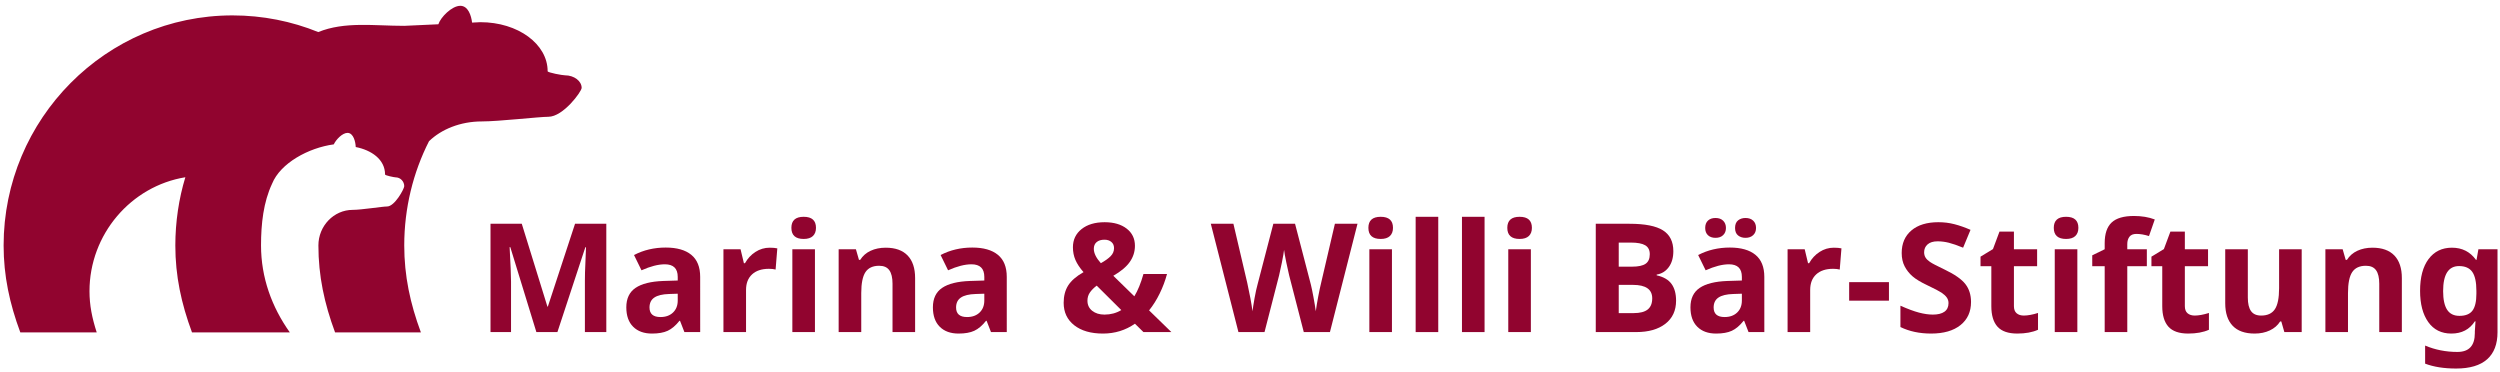
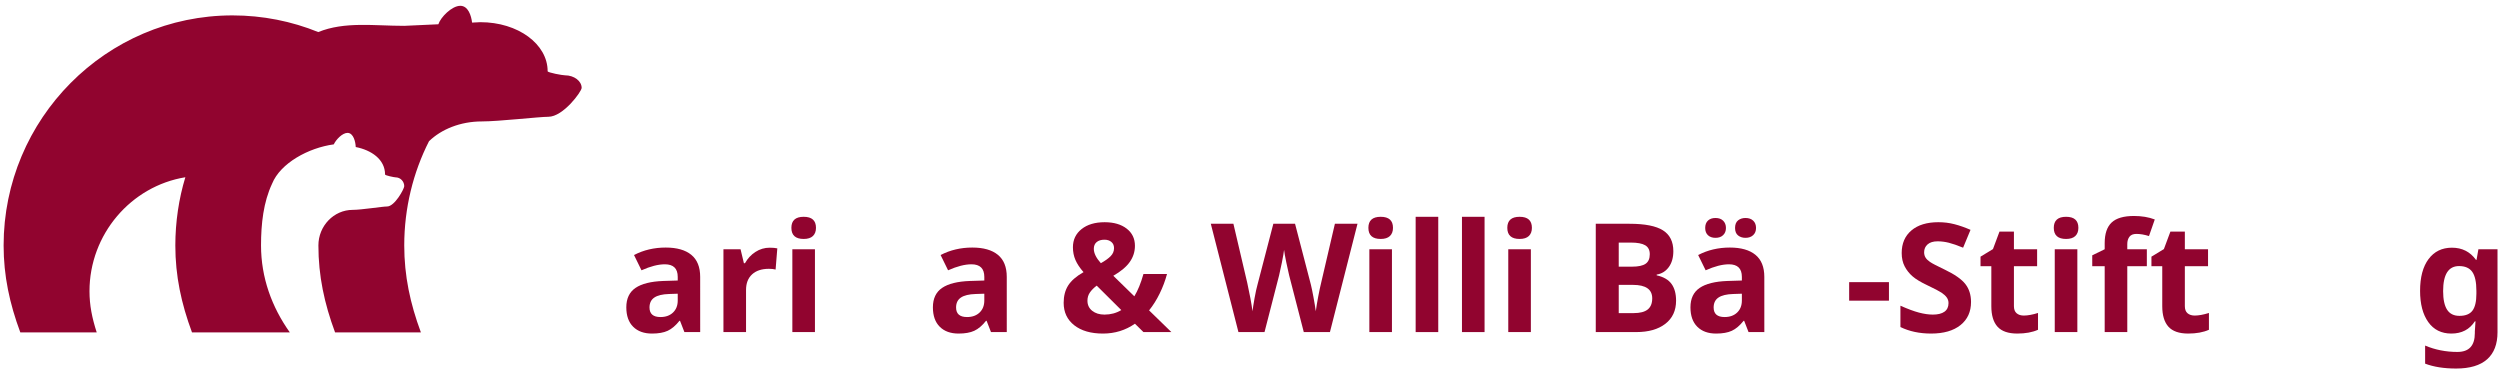
<svg xmlns="http://www.w3.org/2000/svg" version="1.1" id="Ebene_1" x="0px" y="0px" width="692px" height="103px" viewBox="0 0 692 103" xml:space="preserve">
  <path fill="#91042F" d="M156.393,20.848c-0.719,0-4.806-0.748-4.806-1.13c0-7.5-8.175-13.577-18.63-13.577  c0,0-0.883,0.044-2.285,0.115c-0.229-1.927-1.081-4.647-3.259-4.647c-2.359,0-5.467,3.193-6.072,5.11  c-4.632,0.228-8.987,0.435-9.446,0.435c-8.404,0-16.464-1.252-23.803,1.72c-7.337-2.972-15.336-4.61-23.739-4.61  C29.358,4.263,1,32.938,1,67.932C1,76.336,2.65,84,5.62,92h21.147c-1.289-4-1.996-7.494-1.996-11.395  c0-15.746,11.485-29.085,26.535-31.544c-1.803,5.88-2.774,12.416-2.774,18.884c0,8.404,1.639,16.055,4.61,24.055h27.074  c-4.974-7-7.965-15.15-7.965-24.068c0-6.004,0.665-11.977,3.058-17.076c2.294-5.691,10.07-9.943,17.079-10.895  c0.645-1.363,2.399-3.18,3.801-3.18c1.682,0,2.236,2.603,2.276,3.916c4.294,0.845,8.119,3.394,8.119,7.604  c0,0.269,2.563,0.791,2.933,0.791c1.313,0,2.377,1.135,2.377,2.448c0,0.707-2.631,5.614-4.752,5.614  c-1.309,0-7.078,0.936-9.505,0.936c-5.249,0-9.504,4.457-9.504,9.844c0,8.404,1.641,16.067,4.611,24.067h23.756  c-2.971-8-4.606-15.666-4.606-24.068c0-10.327,2.471-20.228,6.854-28.842c3.37-3.28,8.656-5.479,14.604-5.479  c4.705,0,15.896-1.289,18.432-1.289c4.115,0,9.216-6.988,9.216-7.999C161,22.448,158.937,20.848,156.393,20.848z" />
  <g>
-     <path fill="#91042F" d="M148.468,91.92l-7.219-23.522h-0.185c0.26,4.785,0.39,7.978,0.39,9.577V91.92h-5.681V61.938h8.654   l7.096,22.928h0.123l7.526-22.928h8.654V91.92H161.9V77.729c0-0.67,0.01-1.442,0.031-2.317c0.02-0.875,0.112-3.199,0.276-6.973   h-0.185l-7.731,23.481H148.468z" />
    <path fill="#91042F" d="M189.442,91.92l-1.21-3.117h-0.164c-1.053,1.326-2.137,2.246-3.251,2.758   c-1.114,0.514-2.566,0.77-4.357,0.77c-2.201,0-3.935-0.629-5.199-1.887s-1.896-3.049-1.896-5.373c0-2.434,0.852-4.228,2.553-5.383   c1.703-1.155,4.27-1.795,7.701-1.918l3.979-0.123v-1.005c0-2.324-1.189-3.486-3.568-3.486c-1.832,0-3.985,0.554-6.46,1.661   l-2.071-4.225c2.639-1.381,5.564-2.071,8.777-2.071c3.076,0,5.435,0.67,7.075,2.01s2.461,3.377,2.461,6.111V91.92H189.442z    M187.597,81.297l-2.42,0.082c-1.818,0.055-3.172,0.383-4.061,0.984s-1.333,1.518-1.333,2.748c0,1.764,1.012,2.646,3.035,2.646   c1.449,0,2.607-0.417,3.476-1.251s1.303-1.941,1.303-3.322V81.297z" />
    <path fill="#91042F" d="M213.047,68.562c0.848,0,1.552,0.062,2.112,0.185l-0.472,5.865c-0.506-0.137-1.121-0.205-1.846-0.205   c-1.996,0-3.552,0.513-4.666,1.538s-1.671,2.461-1.671,4.307V91.92h-6.255V68.992h4.737l0.923,3.855h0.308   c0.711-1.285,1.671-2.32,2.882-3.107C210.309,68.955,211.625,68.562,213.047,68.562z" />
    <path fill="#91042F" d="M219.056,63.065c0-2.037,1.135-3.056,3.404-3.056s3.404,1.019,3.404,3.056c0,0.971-0.284,1.727-0.851,2.267   c-0.568,0.54-1.419,0.81-2.554,0.81C220.19,66.142,219.056,65.116,219.056,63.065z M225.577,91.92h-6.255V68.992h6.255V91.92z" />
-     <path fill="#91042F" d="M253.304,91.92h-6.255V78.528c0-1.654-0.294-2.895-0.882-3.722s-1.524-1.241-2.81-1.241   c-1.75,0-3.015,0.585-3.794,1.753c-0.779,1.17-1.169,3.107-1.169,5.814V91.92h-6.255V68.992h4.778l0.841,2.933h0.349   c0.697-1.107,1.657-1.944,2.882-2.513c1.223-0.566,2.614-0.851,4.173-0.851c2.666,0,4.689,0.722,6.07,2.163   c1.381,1.443,2.071,3.524,2.071,6.245V91.92z" />
    <path fill="#91042F" d="M274.304,91.92l-1.21-3.117h-0.164c-1.053,1.326-2.137,2.246-3.251,2.758   c-1.114,0.514-2.566,0.77-4.357,0.77c-2.201,0-3.935-0.629-5.199-1.887s-1.896-3.049-1.896-5.373c0-2.434,0.852-4.228,2.553-5.383   c1.703-1.155,4.27-1.795,7.701-1.918l3.979-0.123v-1.005c0-2.324-1.189-3.486-3.568-3.486c-1.832,0-3.985,0.554-6.46,1.661   l-2.071-4.225c2.639-1.381,5.564-2.071,8.777-2.071c3.076,0,5.435,0.67,7.075,2.01s2.461,3.377,2.461,6.111V91.92H274.304z    M272.458,81.297l-2.42,0.082c-1.818,0.055-3.172,0.383-4.061,0.984s-1.333,1.518-1.333,2.748c0,1.764,1.012,2.646,3.035,2.646   c1.449,0,2.607-0.417,3.476-1.251s1.303-1.941,1.303-3.322V81.297z" />
    <path fill="#91042F" d="M324.24,91.92h-7.731l-2.358-2.317c-2.611,1.818-5.564,2.728-8.859,2.728c-3.336,0-5.981-0.766-7.937-2.297   s-2.933-3.603-2.933-6.214c0-1.873,0.413-3.469,1.24-4.788s2.246-2.554,4.256-3.702c-1.025-1.176-1.771-2.3-2.235-3.374   c-0.465-1.072-0.697-2.245-0.697-3.517c0-2.078,0.796-3.753,2.39-5.024c1.592-1.271,3.722-1.907,6.388-1.907   c2.543,0,4.576,0.592,6.101,1.774s2.287,2.765,2.287,4.747c0,1.627-0.472,3.114-1.415,4.46c-0.943,1.348-2.468,2.629-4.573,3.846   l5.824,5.681c0.971-1.6,1.812-3.657,2.522-6.173h6.521c-0.492,1.846-1.169,3.647-2.03,5.404s-1.839,3.312-2.933,4.665L324.24,91.92   z M301.005,83.225c0,1.176,0.44,2.112,1.323,2.81c0.881,0.697,2.013,1.046,3.394,1.046c1.723,0,3.274-0.417,4.655-1.251   l-6.809-6.768c-0.793,0.602-1.419,1.23-1.877,1.887S301.005,82.363,301.005,83.225z M308.367,68.685   c0-0.725-0.246-1.295-0.738-1.712s-1.128-0.626-1.907-0.626c-0.916,0-1.638,0.219-2.163,0.656c-0.527,0.438-0.79,1.06-0.79,1.866   c0,1.203,0.649,2.529,1.948,3.979c1.176-0.656,2.078-1.303,2.707-1.938C308.053,70.273,308.367,69.532,308.367,68.685z" />
    <path fill="#91042F" d="M368.127,91.92h-7.239l-4.061-15.75c-0.15-0.561-0.407-1.719-0.769-3.477   c-0.363-1.756-0.571-2.936-0.626-3.537c-0.082,0.738-0.287,1.925-0.615,3.559s-0.581,2.799-0.759,3.496l-4.04,15.709H342.8   l-7.649-29.982h6.255l3.835,16.365c0.67,3.021,1.155,5.64,1.456,7.854c0.082-0.779,0.27-1.985,0.563-3.62   c0.294-1.633,0.571-2.901,0.831-3.804l4.368-16.796h6.009l4.368,16.796c0.191,0.752,0.431,1.9,0.718,3.445s0.506,2.871,0.656,3.979   c0.137-1.066,0.355-2.396,0.656-3.989c0.301-1.592,0.574-2.881,0.82-3.865l3.814-16.365h6.255L368.127,91.92z" />
    <path fill="#91042F" d="M378.771,63.065c0-2.037,1.135-3.056,3.404-3.056s3.404,1.019,3.404,3.056c0,0.971-0.284,1.727-0.851,2.267   c-0.568,0.54-1.419,0.81-2.554,0.81C379.905,66.142,378.771,65.116,378.771,63.065z M385.292,91.92h-6.255V68.992h6.255V91.92z" />
-     <path fill="#91042F" d="M398.109,91.92h-6.255V60.01h6.255V91.92z" />
+     <path fill="#91042F" d="M398.109,91.92h-6.255V60.01h6.255V91.92" />
    <path fill="#91042F" d="M410.927,91.92h-6.255V60.01h6.255V91.92z" />
    <path fill="#91042F" d="M417.223,63.065c0-2.037,1.135-3.056,3.404-3.056s3.404,1.019,3.404,3.056c0,0.971-0.284,1.727-0.851,2.267   c-0.568,0.54-1.419,0.81-2.554,0.81C418.357,66.142,417.223,65.116,417.223,63.065z M423.744,91.92h-6.255V68.992h6.255V91.92z" />
    <path fill="#91042F" d="M441.709,61.938h9.331c4.252,0,7.338,0.605,9.259,1.814c1.921,1.211,2.882,3.135,2.882,5.773   c0,1.791-0.421,3.261-1.261,4.409c-0.842,1.148-1.959,1.839-3.354,2.071v0.205c1.9,0.424,3.271,1.217,4.111,2.379   c0.842,1.162,1.262,2.707,1.262,4.635c0,2.734-0.988,4.867-2.963,6.398c-1.977,1.531-4.659,2.297-8.05,2.297h-11.218V61.938z    M448.066,73.812h3.691c1.723,0,2.97-0.267,3.742-0.8s1.159-1.415,1.159-2.646c0-1.148-0.421-1.972-1.261-2.472   c-0.842-0.498-2.171-0.748-3.989-0.748h-3.343V73.812z M448.066,78.856v7.813h4.143c1.75,0,3.042-0.335,3.876-1.005   s1.251-1.695,1.251-3.076c0-2.488-1.777-3.732-5.332-3.732H448.066z" />
    <path fill="#91042F" d="M483.996,91.92l-1.21-3.117h-0.164c-1.053,1.326-2.137,2.246-3.251,2.758   c-1.114,0.514-2.566,0.77-4.357,0.77c-2.201,0-3.935-0.629-5.199-1.887s-1.896-3.049-1.896-5.373c0-2.434,0.852-4.228,2.553-5.383   c1.703-1.155,4.27-1.795,7.701-1.918l3.979-0.123v-1.005c0-2.324-1.189-3.486-3.568-3.486c-1.832,0-3.985,0.554-6.46,1.661   l-2.071-4.225c2.639-1.381,5.564-2.071,8.777-2.071c3.076,0,5.435,0.67,7.075,2.01s2.461,3.377,2.461,6.111V91.92H483.996z    M471.999,63.106c0-0.889,0.257-1.572,0.769-2.051c0.514-0.479,1.207-0.718,2.082-0.718c0.902,0,1.609,0.253,2.123,0.759   c0.512,0.506,0.769,1.176,0.769,2.01c0,0.82-0.26,1.48-0.779,1.979s-1.224,0.748-2.112,0.748c-0.875,0-1.568-0.239-2.082-0.718   C472.256,64.638,471.999,63.968,471.999,63.106z M482.15,81.297l-2.42,0.082c-1.818,0.055-3.172,0.383-4.061,0.984   s-1.333,1.518-1.333,2.748c0,1.764,1.012,2.646,3.035,2.646c1.449,0,2.607-0.417,3.476-1.251s1.303-1.941,1.303-3.322V81.297z    M480.264,63.106c0-0.957,0.277-1.657,0.83-2.103c0.555-0.443,1.241-0.666,2.062-0.666c0.889,0,1.596,0.246,2.122,0.738   s0.79,1.169,0.79,2.03c0,0.834-0.267,1.497-0.8,1.989s-1.237,0.738-2.112,0.738c-0.82,0-1.507-0.222-2.062-0.666   C480.541,64.724,480.264,64.036,480.264,63.106z" />
-     <path fill="#91042F" d="M507.601,68.562c0.848,0,1.552,0.062,2.112,0.185l-0.472,5.865c-0.506-0.137-1.121-0.205-1.846-0.205   c-1.996,0-3.552,0.513-4.666,1.538s-1.671,2.461-1.671,4.307V91.92h-6.255V68.992h4.737l0.923,3.855h0.308   c0.711-1.285,1.671-2.32,2.882-3.107C504.862,68.955,506.179,68.562,507.601,68.562z" />
    <path fill="#91042F" d="M511.846,83.225v-5.127h11.013v5.127H511.846z" />
    <path fill="#91042F" d="M545.581,83.594c0,2.707-0.974,4.84-2.923,6.398c-1.947,1.559-4.658,2.338-8.131,2.338   c-3.199,0-6.029-0.602-8.49-1.805v-5.906c2.023,0.902,3.735,1.538,5.137,1.907s2.684,0.554,3.846,0.554   c1.395,0,2.464-0.267,3.209-0.8s1.118-1.326,1.118-2.379c0-0.588-0.164-1.11-0.492-1.569c-0.328-0.457-0.81-0.898-1.446-1.322   c-0.635-0.424-1.931-1.101-3.886-2.03c-1.832-0.861-3.206-1.688-4.122-2.481s-1.647-1.716-2.194-2.769s-0.82-2.283-0.82-3.691   c0-2.652,0.898-4.737,2.696-6.255s4.283-2.276,7.455-2.276c1.559,0,3.045,0.185,4.461,0.554c1.414,0.369,2.895,0.889,4.439,1.559   l-2.051,4.942c-1.6-0.656-2.922-1.114-3.969-1.374c-1.045-0.26-2.074-0.39-3.086-0.39c-1.203,0-2.126,0.28-2.769,0.841   s-0.964,1.292-0.964,2.194c0,0.561,0.13,1.05,0.39,1.466c0.26,0.418,0.673,0.82,1.241,1.211c0.566,0.389,1.91,1.09,4.029,2.102   c2.803,1.34,4.724,2.684,5.763,4.029C545.062,79.988,545.581,81.639,545.581,83.594z" />
    <path fill="#91042F" d="M560.183,87.347c1.094,0,2.406-0.239,3.938-0.718v4.655c-1.559,0.697-3.473,1.046-5.742,1.046   c-2.502,0-4.324-0.632-5.466-1.896s-1.712-3.162-1.712-5.691V73.688h-2.994v-2.646l3.445-2.092l1.805-4.84h3.999v4.881h6.419v4.696   h-6.419v11.054c0,0.889,0.249,1.545,0.748,1.969S559.362,87.347,560.183,87.347z" />
    <path fill="#91042F" d="M568.488,63.065c0-2.037,1.135-3.056,3.404-3.056s3.404,1.019,3.404,3.056c0,0.971-0.284,1.727-0.851,2.267   c-0.568,0.54-1.419,0.81-2.554,0.81C569.623,66.142,568.488,65.116,568.488,63.065z M575.01,91.92h-6.255V68.992h6.255V91.92z" />
    <path fill="#91042F" d="M594.246,73.688h-5.414V91.92h-6.255V73.688h-3.445v-3.015l3.445-1.682v-1.682   c0-2.611,0.643-4.519,1.928-5.722s3.343-1.805,6.173-1.805c2.16,0,4.081,0.321,5.763,0.964l-1.6,4.594   c-1.258-0.396-2.42-0.595-3.486-0.595c-0.889,0-1.531,0.264-1.928,0.79s-0.595,1.199-0.595,2.02v1.436h5.414V73.688z" />
    <path fill="#91042F" d="M607.494,87.347c1.094,0,2.406-0.239,3.938-0.718v4.655c-1.559,0.697-3.473,1.046-5.742,1.046   c-2.502,0-4.324-0.632-5.466-1.896s-1.712-3.162-1.712-5.691V73.688h-2.994v-2.646l3.445-2.092l1.805-4.84h3.999v4.881h6.419v4.696   h-6.419v11.054c0,0.889,0.249,1.545,0.748,1.969S606.674,87.347,607.494,87.347z" />
-     <path fill="#91042F" d="M632.309,91.92l-0.841-2.933h-0.328c-0.67,1.066-1.62,1.891-2.851,2.472   c-1.23,0.58-2.632,0.871-4.204,0.871c-2.693,0-4.724-0.721-6.091-2.164c-1.367-1.441-2.051-3.517-2.051-6.224v-14.95h6.255v13.392   c0,1.654,0.294,2.896,0.882,3.722c0.588,0.828,1.524,1.241,2.81,1.241c1.75,0,3.015-0.585,3.794-1.753   c0.779-1.17,1.169-3.107,1.169-5.814V68.992h6.255V91.92H632.309z" />
-     <path fill="#91042F" d="M664.834,91.92h-6.255V78.528c0-1.654-0.294-2.895-0.882-3.722s-1.524-1.241-2.81-1.241   c-1.75,0-3.015,0.585-3.794,1.753c-0.779,1.17-1.169,3.107-1.169,5.814V91.92h-6.255V68.992h4.778l0.841,2.933h0.349   c0.697-1.107,1.657-1.944,2.882-2.513c1.223-0.566,2.614-0.851,4.173-0.851c2.666,0,4.689,0.722,6.07,2.163   c1.381,1.443,2.071,3.524,2.071,6.245V91.92z" />
    <path fill="#91042F" d="M691.31,91.961c0,3.295-0.961,5.793-2.882,7.496c-1.921,1.701-4.781,2.553-8.582,2.553   c-3.35,0-6.207-0.451-8.572-1.354v-5.004c2.775,1.176,5.756,1.764,8.941,1.764c3.213,0,4.819-1.736,4.819-5.209v-0.451l0.185-2.81   h-0.185c-1.463,2.256-3.63,3.384-6.501,3.384c-2.748,0-4.878-1.06-6.389-3.179s-2.266-5.004-2.266-8.654   c0-3.76,0.782-6.688,2.348-8.788c1.565-2.098,3.723-3.147,6.471-3.147c2.816,0,5.031,1.121,6.645,3.363h0.164l0.513-2.933h5.291   V91.961z M680.769,87.429c1.682,0,2.885-0.481,3.609-1.446c0.725-0.963,1.087-2.525,1.087-4.686v-0.759   c0-2.447-0.379-4.207-1.139-5.28c-0.758-1.073-1.979-1.61-3.66-1.61c-2.939,0-4.409,2.311-4.409,6.932   c0,2.297,0.365,4.013,1.097,5.147S679.224,87.429,680.769,87.429z" />
  </g>
</svg>